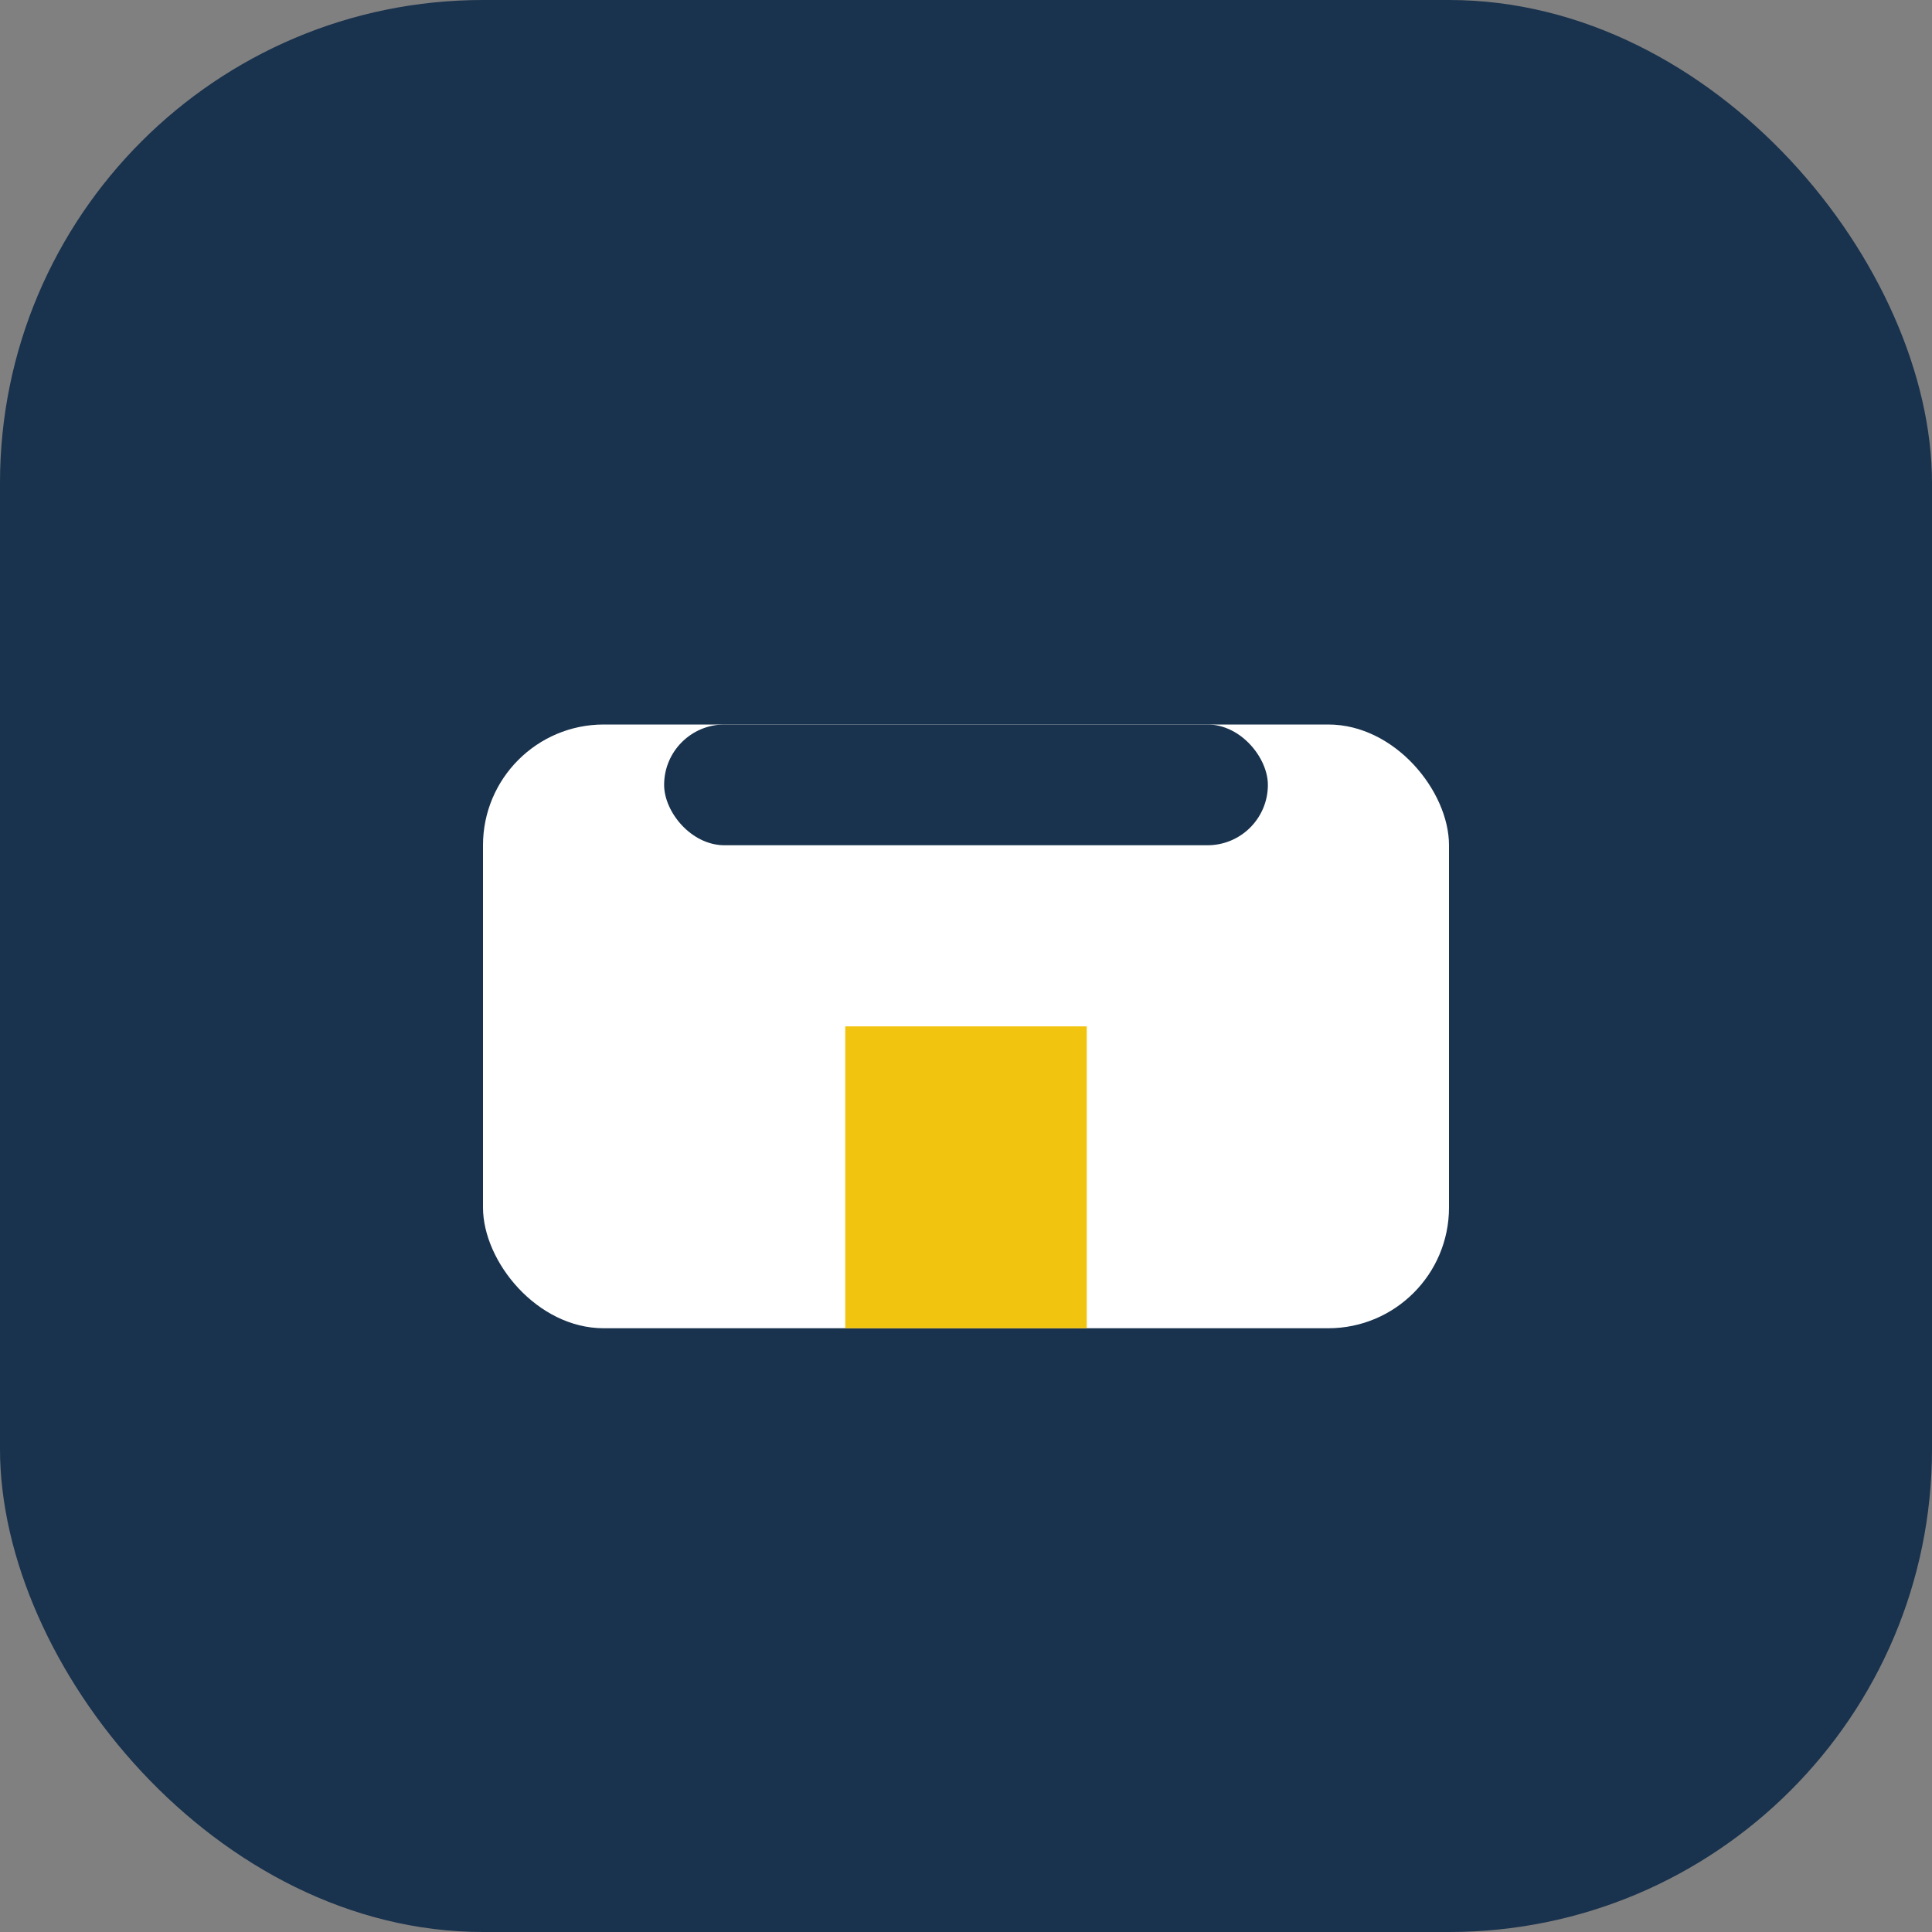
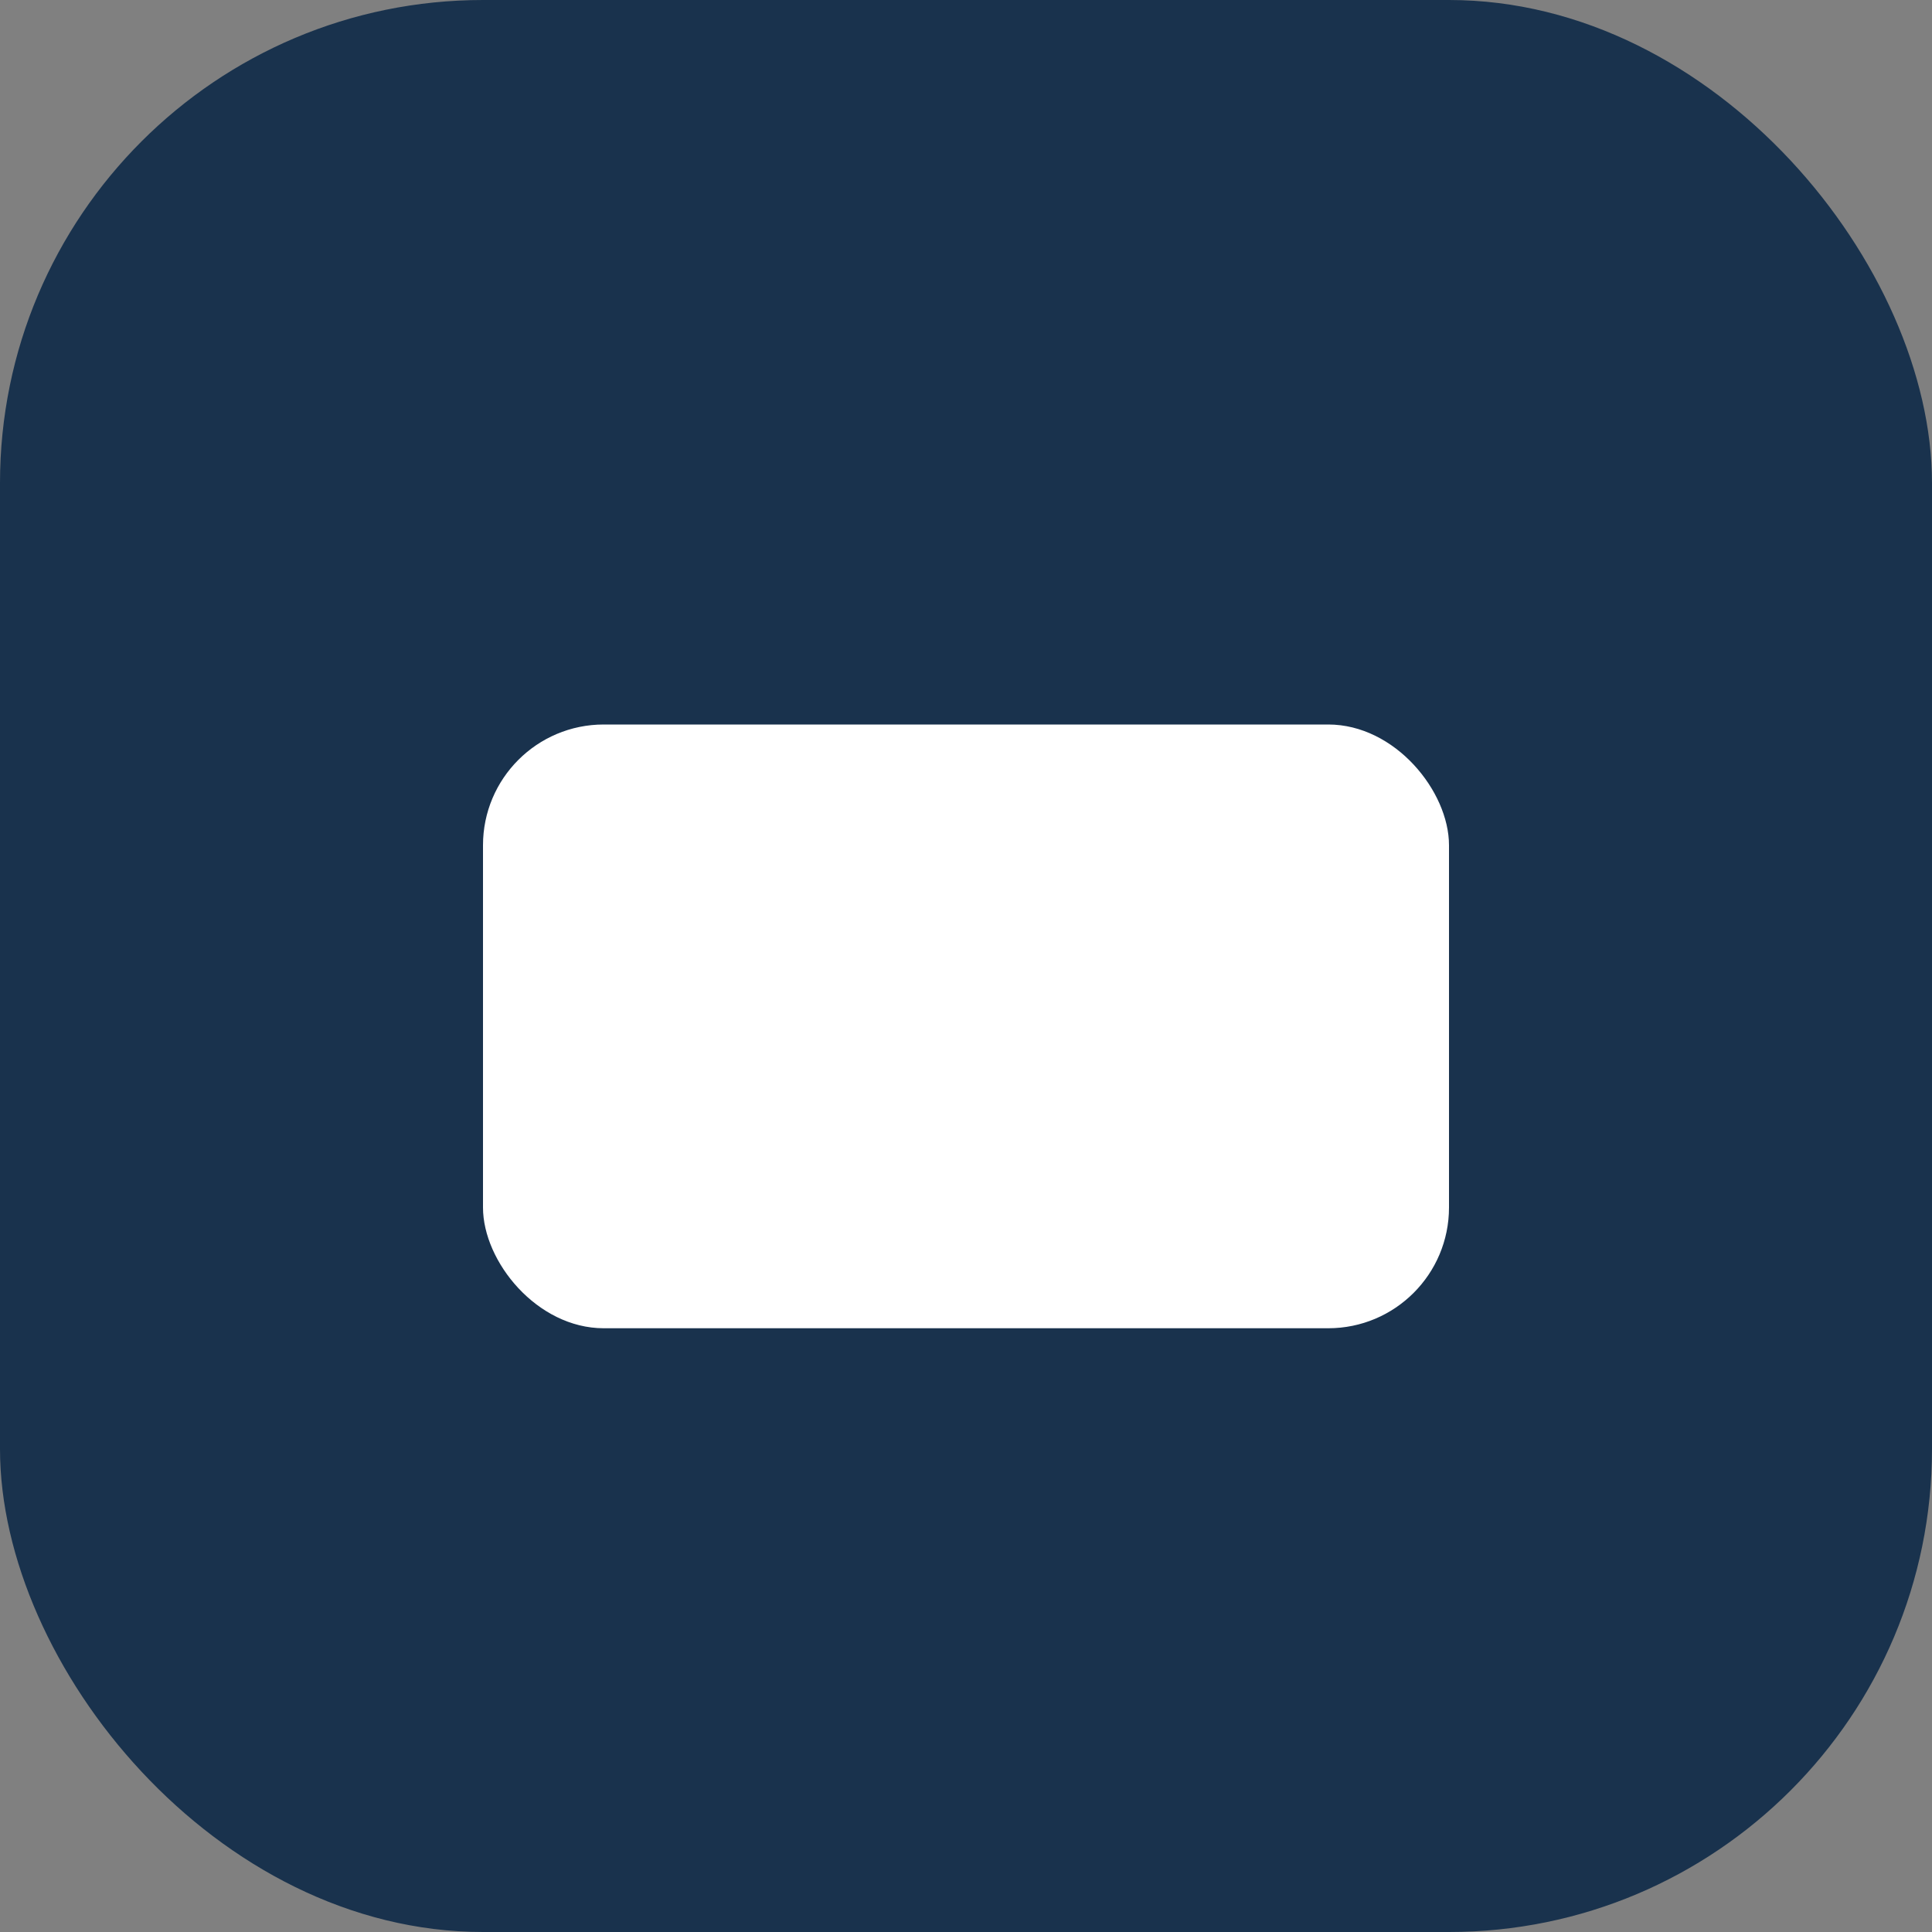
<svg xmlns="http://www.w3.org/2000/svg" width="32" height="32" viewBox="0 0 32 32">
  <rect x="0" y="0" width="32" height="32" fill="#808080" stroke="none" />
  <rect width="32" height="32" rx="8" fill="#19324D" />
  <rect x="8" y="12" width="16" height="10" rx="2" fill="#fff" />
-   <rect x="14" y="17" width="4" height="5" fill="#F1C40F" />
-   <rect x="11" y="12" width="10" height="2" rx="1" fill="#19324D" />
</svg>